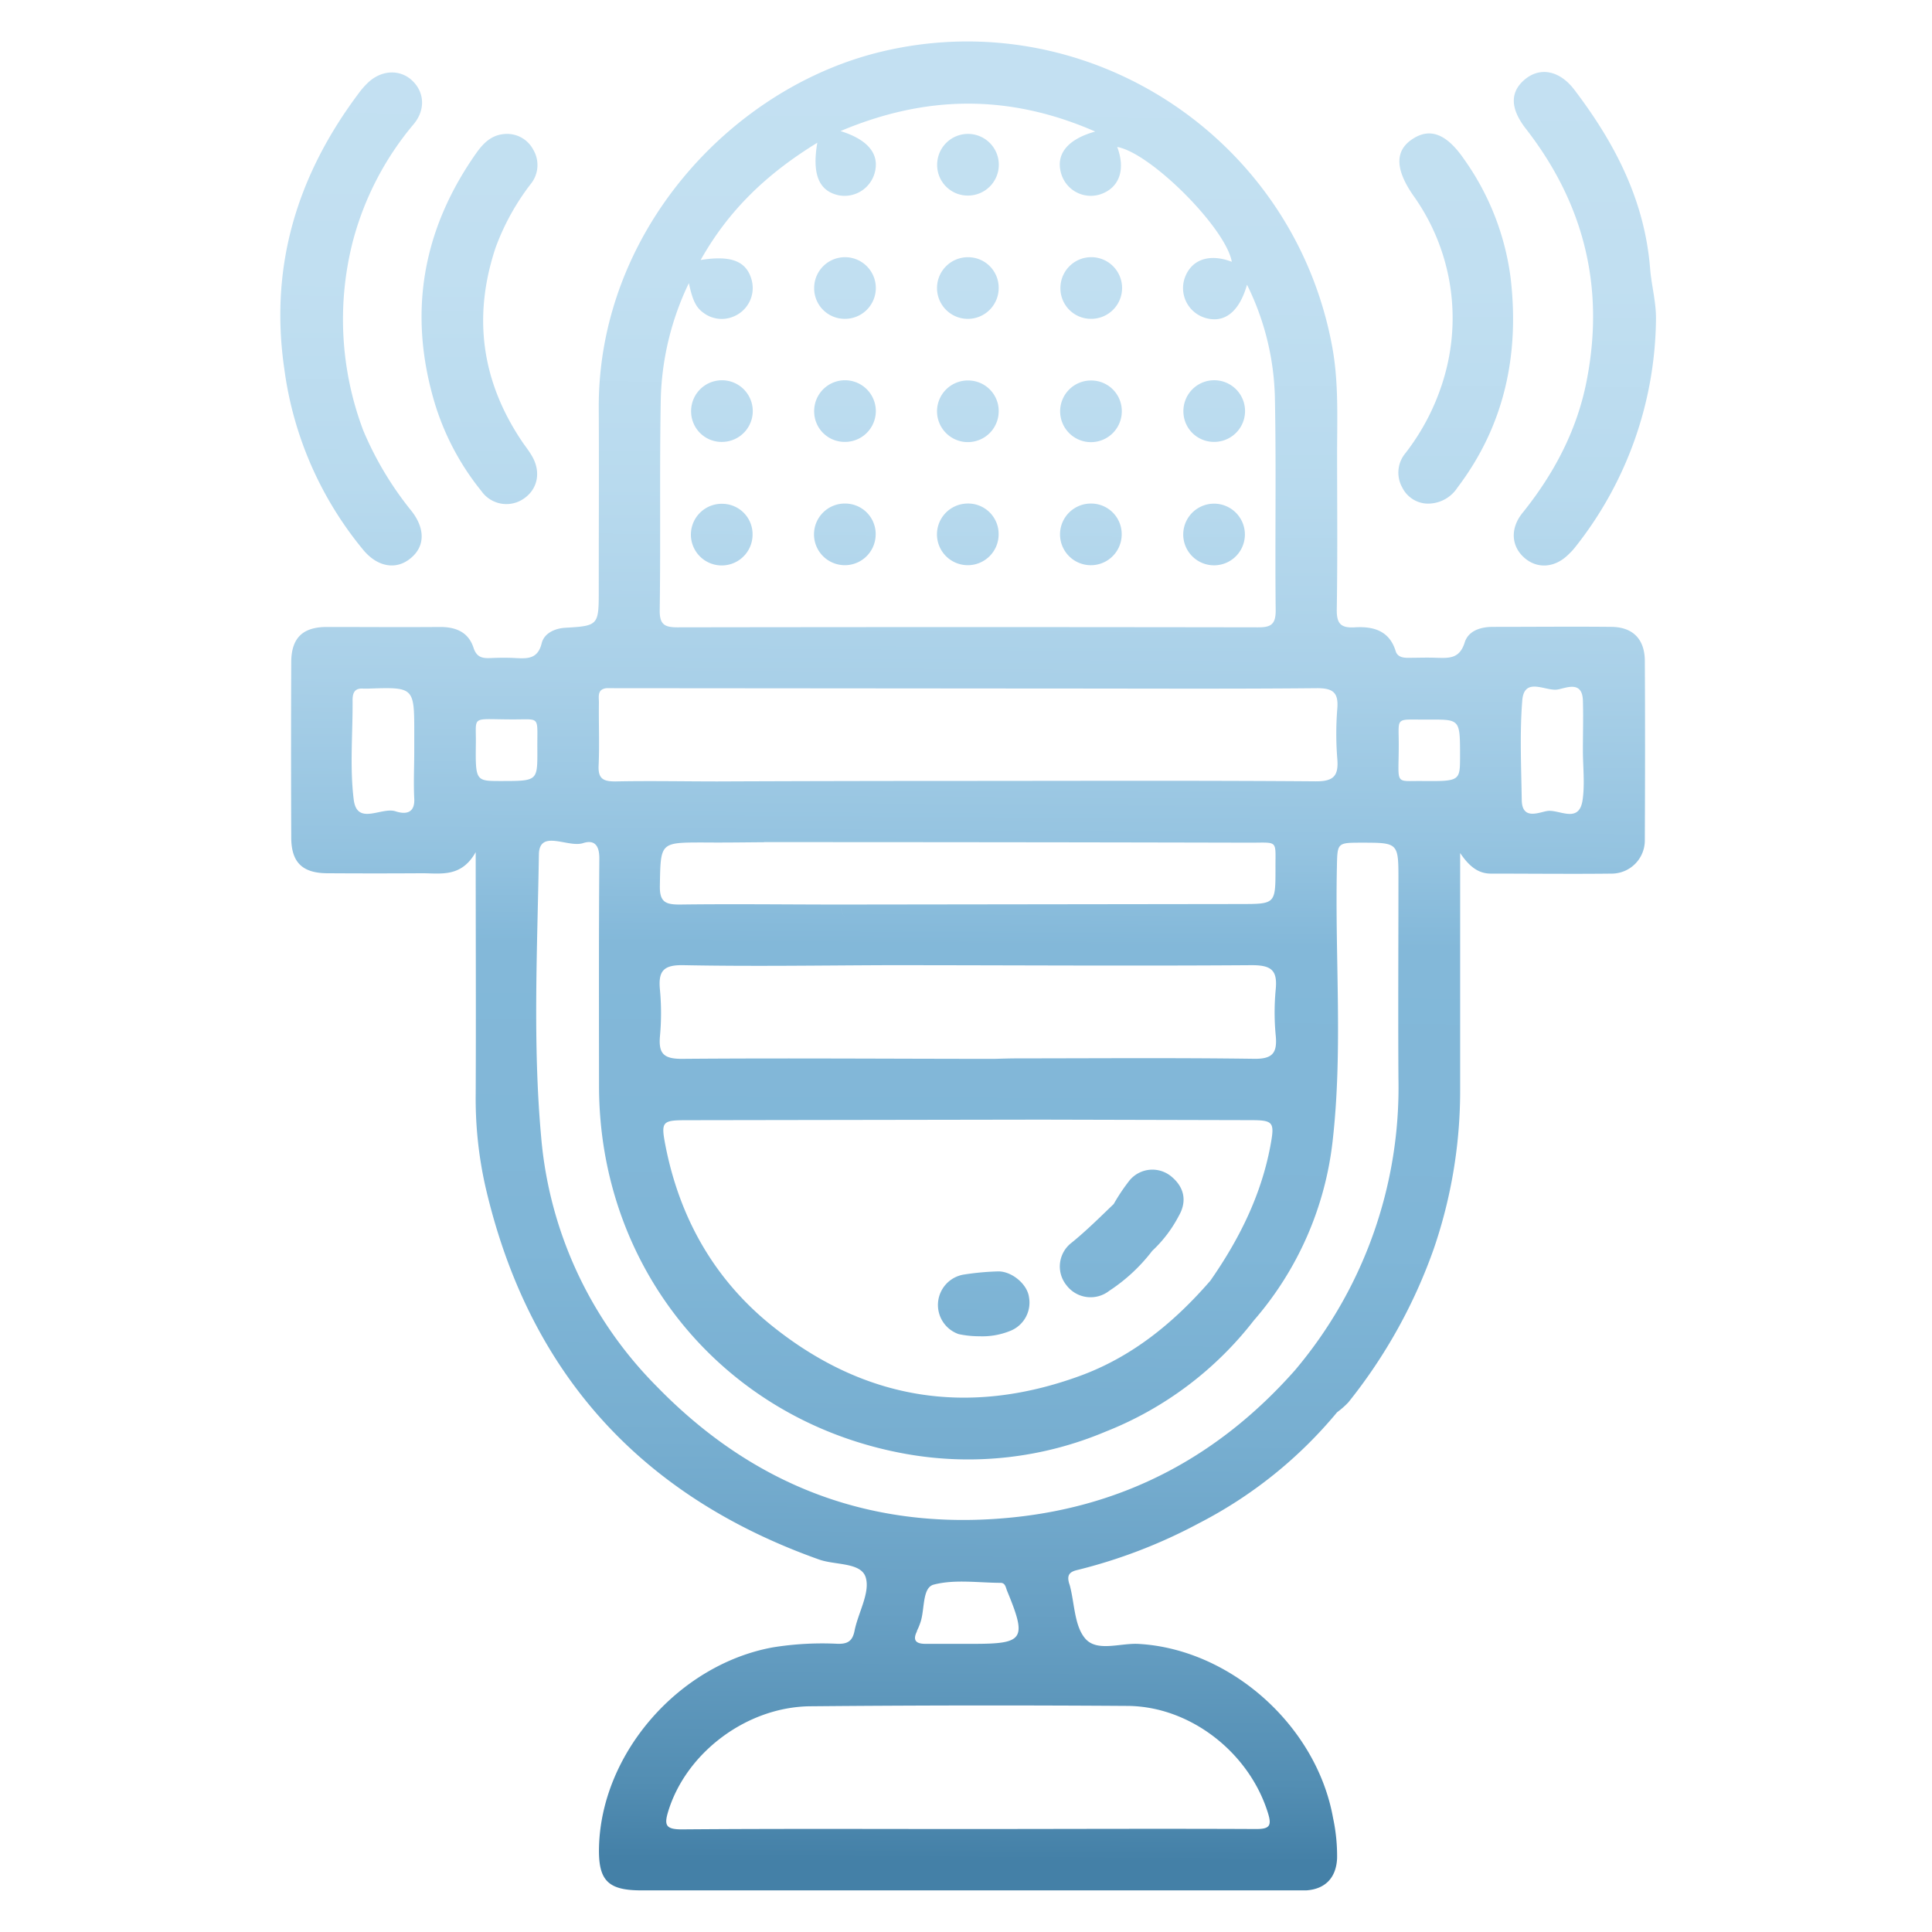
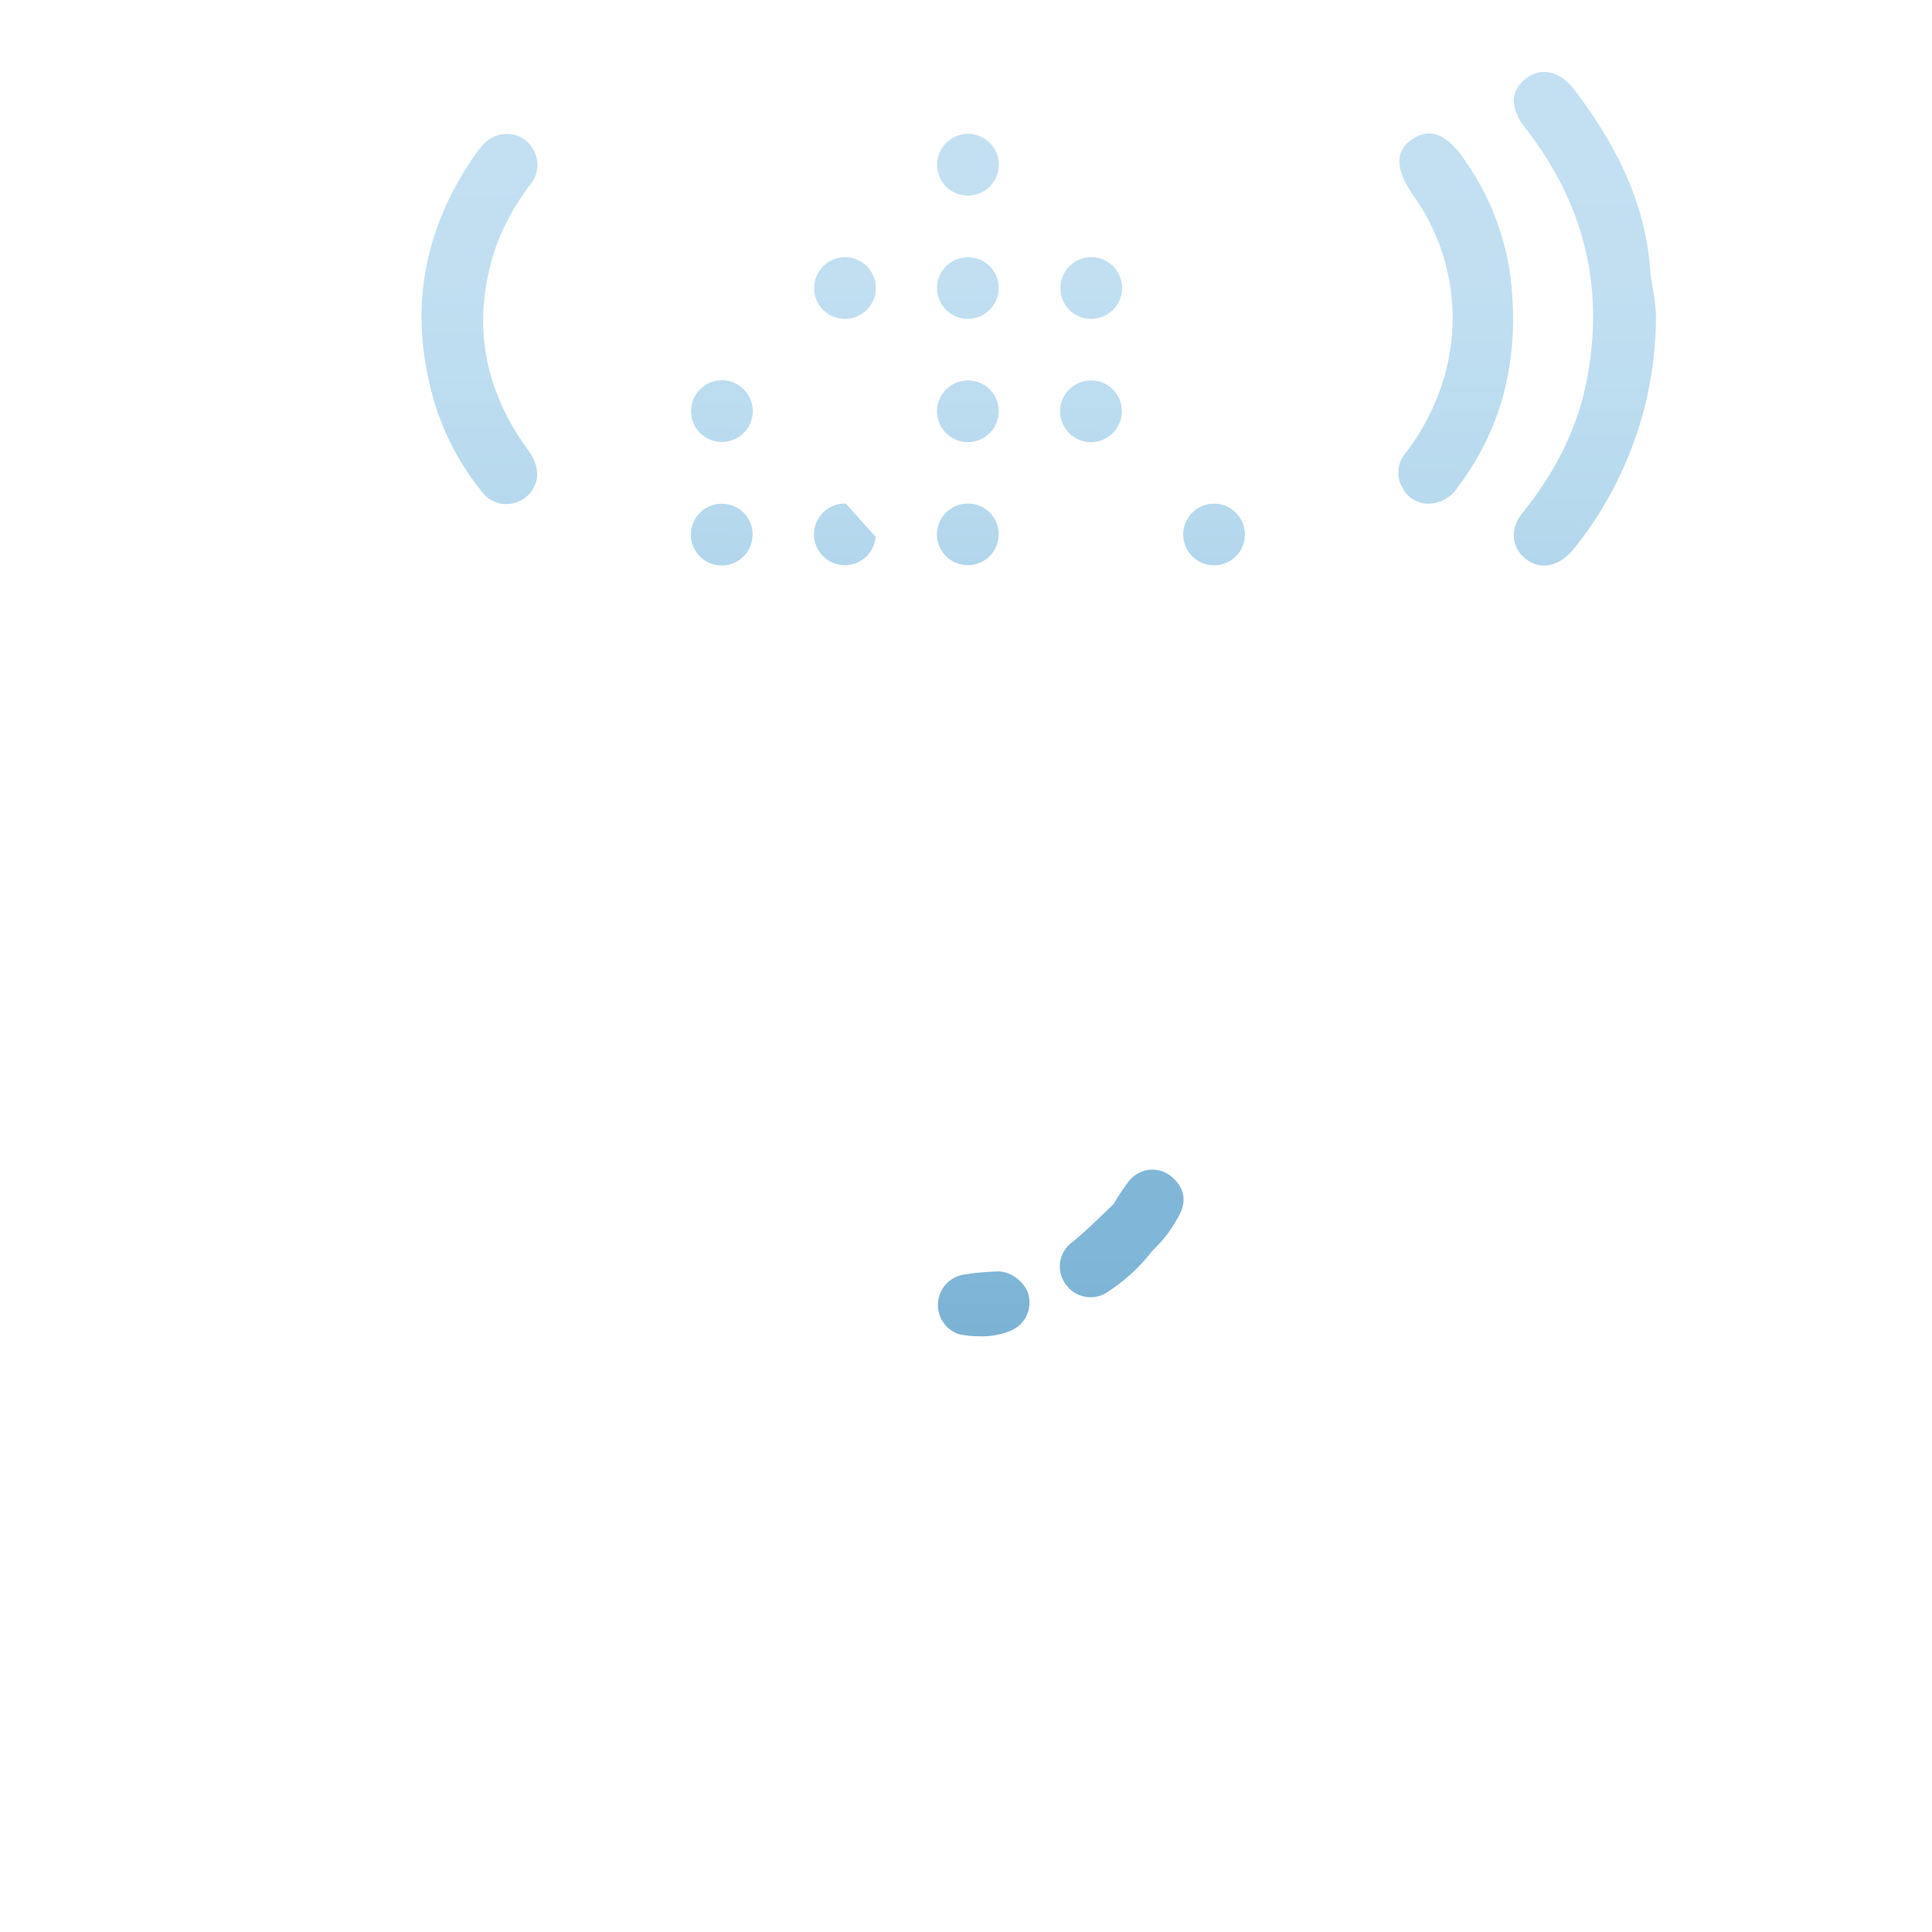
<svg xmlns="http://www.w3.org/2000/svg" xmlns:xlink="http://www.w3.org/1999/xlink" viewBox="0 0 376 376">
  <defs>
    <style>.cls-1{fill:url(#Unbenannter_Verlauf_11);}.cls-2{fill:url(#Unbenannter_Verlauf_11-2);}.cls-3{fill:url(#Unbenannter_Verlauf_11-3);}.cls-4{fill:url(#Unbenannter_Verlauf_11-4);}.cls-5{fill:url(#Unbenannter_Verlauf_11-5);}.cls-6{fill:url(#Unbenannter_Verlauf_11-6);}.cls-7{fill:url(#Unbenannter_Verlauf_11-7);}.cls-8{fill:url(#Unbenannter_Verlauf_11-8);}.cls-9{fill:url(#Unbenannter_Verlauf_11-9);}.cls-10{fill:url(#Unbenannter_Verlauf_11-10);}.cls-11{fill:url(#Unbenannter_Verlauf_11-11);}.cls-12{fill:url(#Unbenannter_Verlauf_11-12);}.cls-13{fill:url(#Unbenannter_Verlauf_11-13);}.cls-14{fill:url(#Unbenannter_Verlauf_11-14);}.cls-15{fill:url(#Unbenannter_Verlauf_11-15);}.cls-16{fill:url(#Unbenannter_Verlauf_11-16);}.cls-17{fill:url(#Unbenannter_Verlauf_11-17);}.cls-18{fill:url(#Unbenannter_Verlauf_11-18);}.cls-19{fill:url(#Unbenannter_Verlauf_11-19);}.cls-20{fill:url(#Unbenannter_Verlauf_11-20);}.cls-21{fill:url(#Unbenannter_Verlauf_11-21);}</style>
    <linearGradient id="Unbenannter_Verlauf_11" x1="189.33" y1="-8.76" x2="187.05" y2="361.85" gradientUnits="userSpaceOnUse">
      <stop offset="0" stop-color="#c4e1f2" />
      <stop offset="0.17" stop-color="#c1dff1" />
      <stop offset="0.28" stop-color="#b8daee" />
      <stop offset="0.38" stop-color="#a9d0e8" />
      <stop offset="0.47" stop-color="#94c3e0" />
      <stop offset="0.52" stop-color="#83b8d9" />
      <stop offset="0.68" stop-color="#80b6d7" />
      <stop offset="0.78" stop-color="#77aed0" />
      <stop offset="0.87" stop-color="#68a0c4" />
      <stop offset="0.96" stop-color="#538eb3" />
      <stop offset="1" stop-color="#4480a7" />
    </linearGradient>
    <linearGradient id="Unbenannter_Verlauf_11-2" x1="308.77" y1="-8.03" x2="306.5" y2="362.59" xlink:href="#Unbenannter_Verlauf_11" />
    <linearGradient id="Unbenannter_Verlauf_11-3" x1="93.83" y1="-9.34" x2="91.56" y2="361.27" xlink:href="#Unbenannter_Verlauf_11" />
    <linearGradient id="Unbenannter_Verlauf_11-4" x1="283.7" y1="-8.18" x2="281.43" y2="362.43" xlink:href="#Unbenannter_Verlauf_11" />
    <linearGradient id="Unbenannter_Verlauf_11-5" x1="68.89" y1="-9.5" x2="66.61" y2="361.11" xlink:href="#Unbenannter_Verlauf_11" />
    <linearGradient id="Unbenannter_Verlauf_11-6" x1="192.98" y1="-8.74" x2="190.71" y2="361.88" xlink:href="#Unbenannter_Verlauf_11" />
    <linearGradient id="Unbenannter_Verlauf_11-7" x1="219.85" y1="-8.57" x2="217.57" y2="362.04" xlink:href="#Unbenannter_Verlauf_11" />
    <linearGradient id="Unbenannter_Verlauf_11-8" x1="188.62" y1="-8.76" x2="186.35" y2="361.85" xlink:href="#Unbenannter_Verlauf_11" />
    <linearGradient id="Unbenannter_Verlauf_11-9" x1="164.83" y1="-8.91" x2="162.56" y2="361.7" xlink:href="#Unbenannter_Verlauf_11" />
    <linearGradient id="Unbenannter_Verlauf_11-10" x1="188.77" y1="-8.76" x2="186.5" y2="361.85" xlink:href="#Unbenannter_Verlauf_11" />
    <linearGradient id="Unbenannter_Verlauf_11-11" x1="212.71" y1="-8.61" x2="210.44" y2="362" xlink:href="#Unbenannter_Verlauf_11" />
    <linearGradient id="Unbenannter_Verlauf_11-12" x1="141.03" y1="-9.05" x2="138.75" y2="361.56" xlink:href="#Unbenannter_Verlauf_11" />
    <linearGradient id="Unbenannter_Verlauf_11-13" x1="164.98" y1="-8.91" x2="162.7" y2="361.7" xlink:href="#Unbenannter_Verlauf_11" />
    <linearGradient id="Unbenannter_Verlauf_11-14" x1="236.95" y1="-8.47" x2="234.68" y2="362.14" xlink:href="#Unbenannter_Verlauf_11" />
    <linearGradient id="Unbenannter_Verlauf_11-15" x1="189.07" y1="-8.76" x2="186.79" y2="361.85" xlink:href="#Unbenannter_Verlauf_11" />
    <linearGradient id="Unbenannter_Verlauf_11-16" x1="165.12" y1="-8.91" x2="162.85" y2="361.7" xlink:href="#Unbenannter_Verlauf_11" />
    <linearGradient id="Unbenannter_Verlauf_11-17" x1="141.18" y1="-9.05" x2="138.9" y2="361.56" xlink:href="#Unbenannter_Verlauf_11" />
    <linearGradient id="Unbenannter_Verlauf_11-18" x1="236.81" y1="-8.47" x2="234.53" y2="362.14" xlink:href="#Unbenannter_Verlauf_11" />
    <linearGradient id="Unbenannter_Verlauf_11-19" x1="212.86" y1="-8.61" x2="210.59" y2="362" xlink:href="#Unbenannter_Verlauf_11" />
    <linearGradient id="Unbenannter_Verlauf_11-20" x1="188.92" y1="-8.76" x2="186.65" y2="361.85" xlink:href="#Unbenannter_Verlauf_11" />
    <linearGradient id="Unbenannter_Verlauf_11-21" x1="213.01" y1="-8.61" x2="210.74" y2="362" xlink:href="#Unbenannter_Verlauf_11" />
  </defs>
  <g id="Ebene_2" data-name="Ebene 2">
-     <path class="cls-1" d="M313.74,122c-7.73-.08-15.47,0-23.2,0-2.45,0-4.81.78-5.5,3.08-1,3.13-3,3-5.42,2.94-1.86-.08-3.74,0-5.61,0-1.06,0-2.06-.2-2.4-1.33-1.23-4-4.42-4.82-7.93-4.6-2.86.18-3.57-.83-3.52-3.59.16-10,.07-20,.06-30,0-7,.33-14-.93-20.91C251.85,26.83,211.81.54,171.77,10c-29.42,6.93-55.42,35.19-55.24,69.47.06,11.74,0,23.49,0,35.23,0,7.09,0,7.09-6.76,7.49-2,.19-3.89,1.14-4.35,3-.75,3.08-2.76,3-5.08,2.88-1.62-.09-3.25-.07-4.86,0s-2.73-.13-3.34-2.05c-1-3-3.41-4-6.47-4-7.35.06-14.71,0-22.06,0-4.72,0-6.91,2.16-6.93,6.84q-.07,17.06,0,34.09c0,4.9,2.17,7,7.12,7q9.17.06,18.33,0c3.69,0,7.66.86,10.45-4.11,0,16.53.07,31.77,0,47a77.93,77.93,0,0,0,1.91,18.18c8.35,36.06,30.12,60.12,64.92,72.49,3.15,1.12,8.16.52,9.07,3.47s-1.47,6.87-2.17,10.4c-.4,2-1.33,2.58-3.29,2.53a60.24,60.24,0,0,0-12.64.7c-18.25,3.35-33.3,20.54-33.8,38.78-.18,6.57,1.68,8.51,8.25,8.51l127.15,0c.75,0,1.5,0,2.24,0,3.73-.25,5.84-2.49,6-6.27a35.24,35.24,0,0,0-.78-7.8c-3.21-18-20-32.92-37.9-33.9-3.52-.19-8,1.6-10.3-1-2.13-2.43-2.1-6.75-3-10.24-.06-.24-.16-.48-.22-.72-.32-1.3,0-2,1.48-2.38a101.61,101.61,0,0,0,23.9-9.18,85.91,85.91,0,0,0,26.82-21.56h0a16,16,0,0,0,2.21-1.95A102,102,0,0,0,279.05,243a94.71,94.71,0,0,0,5.12-30.82c0-15.06,0-30.13,0-46.16,1.81,2.66,3.55,4,6,4,7.86,0,15.71.09,23.57,0a6.46,6.46,0,0,0,6.37-6.4c.05-11.74.07-23.49,0-35.23C320,124.33,317.75,122.09,313.74,122ZM77,157.9c-2.75-.91-7.52,2.87-8.16-2.29-.79-6.37-.17-12.92-.22-19.4,0-1.58.57-2.34,2.18-2.19.25,0,.5,0,.74,0,9.08-.32,9.08-.32,9.08,8.71v3.36c0,3.12-.16,6.24,0,9.34S78.62,158.43,77,157.9ZM128.6,77.53a55.12,55.12,0,0,1,5.46-22.42c.59,2.58,1.1,4.55,2.82,5.75a5.89,5.89,0,0,0,5.68.82,6,6,0,0,0,3.7-7.28c-1-3.53-3.9-4.77-9.9-3.8,5.52-9.83,13-16.86,22.7-22.82C158,34,159.42,37.17,163.19,38a6.08,6.08,0,0,0,7-4.22c1.07-3.65-1.08-6.55-6.61-8.27,16.74-7.06,32.87-7.2,49.57.09-5.53,1.54-7.75,4.52-6.61,8.24a6,6,0,0,0,7.77,3.92c3.57-1.29,4.76-4.8,3.12-9.16,6.53,1.15,21.17,15.83,22.3,22.35-4.34-1.67-7.86-.47-9.15,3.12a6.05,6.05,0,0,0,3.93,7.78c3.7,1.14,6.66-1.07,8.18-6.44a52.05,52.05,0,0,1,5.43,22.2c.27,13.74,0,27.48.15,41.22,0,2.76-1,3.27-3.47,3.26q-56.48-.09-113,0c-2.56,0-3.43-.64-3.41-3.32C128.59,105,128.34,91.27,128.6,77.53ZM206.65,134c16.58,0,33.16.09,49.73-.07,3.2,0,4.12,1,3.88,4a60.79,60.79,0,0,0,0,9.73c.28,3.34-.7,4.43-4.24,4.4-22.19-.17-44.38-.09-66.56-.08q-24.87,0-49.73.1a13.08,13.08,0,0,0,4,5,13.08,13.08,0,0,1-4-5c-6.68,0-13.36-.14-20,0-2.33,0-3.34-.53-3.23-3.07.19-4.08,0-8.17.06-12.26,0-1.17-.37-2.62,1.5-2.82Zm41.64,67.64c.29,3.32-.66,4.47-4.23,4.42-15.32-.21-30.65-.09-46-.08-1.49,0-3,.05-4.48.09a13.27,13.27,0,0,0,4,5,13.27,13.27,0,0,1-4-5c-20.3,0-40.61-.17-60.92,0-3.55,0-4.51-1.08-4.22-4.41a48.87,48.87,0,0,0,0-9c-.36-3.64.62-4.9,4.59-4.82,13.2.26,26.41.05,39.61,0,23.67,0,47.35.17,71,0,3.9,0,5,1.08,4.63,4.78A47.27,47.27,0,0,0,248.29,201.66Zm-12.8,47.68h0c-7.05,8.11-15.2,14.78-25.39,18.48-21.77,7.92-41.93,4.67-59.94-9.84-11.16-9-17.89-20.92-20.65-35-.89-4.61-.67-4.94,3.91-4.95l69.16-.11,40.73.1c4.57,0,4.79.37,3.93,5C245.43,232.69,241.11,241.3,235.49,249.34Zm-86.78-85.43q47.29,0,94.59.11c5.56,0,4.9-.6,4.93,5,0,6.94,0,6.93-6.8,6.94l-77.76.1h0c-10.46,0-20.92-.14-31.37,0-2.75,0-3.94-.46-3.88-3.63.15-8.44,0-8.44,8.34-8.45C140.74,164,144.72,163.94,148.71,163.91Zm14.94,12.86a4.21,4.21,0,0,0,1.46,2.5A4.21,4.21,0,0,1,163.65,176.77ZM97.43,152c-4.85,0-4.91,0-4.82-7.35.07-5.61-1.09-4.61,7.5-4.64,5.28,0,4.38-.72,4.47,6.2C104.58,152,104.58,152,97.43,152Zm122,180c12.22.08,23.68,9.08,27.33,20.82.79,2.53.31,3.15-2.33,3.14-18.81-.09-37.63,0-56.44,0v0c-18.44,0-36.87-.08-55.31.07-3.15,0-3.45-.85-2.62-3.55,3.5-11.39,15.28-20.32,27.7-20.41Q188.6,331.79,219.43,332Zm-41-14.56a13,13,0,0,0,.71-1.72c.86-2.53.31-6.75,2.59-7.33,4.08-1.06,8.62-.36,13-.34.94,0,1,.91,1.28,1.59,3.87,9.37,3.29,10.28-6.53,10.28h-9.33C178.37,319.93,177.51,319.33,178.48,317.44ZM252,266.7h0c-14.65,16.54-32.8,26.35-54.88,28.61-27.21,2.78-50.34-6-69.27-25.45a78.23,78.23,0,0,1-22.53-48.57c-1.66-18.31-.74-36.69-.44-55,.08-5,5.66-1.26,8.58-2.2,2.27-.74,3.2.5,3.18,3-.11,14.74-.07,29.47-.06,44.21,0,35.87,24.56,65.44,59.87,71.68a68.77,68.77,0,0,0,38.74-4.37A68.08,68.08,0,0,0,244,257a64.12,64.12,0,0,0,15.36-35c2-17.65.44-35.41.82-53.12.1-4.87,0-4.87,4.76-4.88,7.22,0,7.22,0,7.22,7.27,0,12.86-.08,25.73,0,38.59A85.25,85.25,0,0,1,252,266.7ZM276.82,152c-5.56-.06-4.59.94-4.6-7.14,0-5.67-.84-4.73,6.19-4.82,5.74,0,5.74,0,5.74,7.15C284.14,152,284.14,152.06,276.82,152ZM308,155.7c-.69,4.67-4.52,1.8-6.84,2.13-1.59.22-4.93,1.9-5-2.12-.1-6.46-.41-13,.1-19.38.37-4.67,4.48-1.8,6.8-2.13,1.59-.22,4.87-1.9,5,2.12.1,3.23,0,6.46,0,9.69S308.46,152.53,308,155.7Z" />
    <path class="cls-2" d="M296.3,99.83c-2.43,3-2.19,6.47.35,8.71s6,2,8.68-.71a12.65,12.65,0,0,0,1.26-1.38,72.42,72.42,0,0,0,15.69-44.23c.06-3.39-.88-6.67-1.14-9.94-1.06-13.35-6.9-24.5-14.76-34.83-2.91-3.82-6.75-4.44-9.67-1.95s-2.75,5.7.25,9.56c11.27,14.48,15.35,30.74,11.88,48.79C307,83.59,302.49,92.13,296.3,99.83Z" />
    <path class="cls-3" d="M84.52,78.16a50.42,50.42,0,0,0,9.17,17.41A5.94,5.94,0,0,0,102,97c2.69-1.87,3.32-5.23,1.51-8.28-.57-1-1.27-1.85-1.9-2.78Q89.75,68.33,96.45,48.2a46.35,46.35,0,0,1,6.83-12.38,5.85,5.85,0,0,0,.51-6.67,5.74,5.74,0,0,0-5.06-3.09c-2.93,0-4.63,1.72-6.12,3.85C82.23,44.71,79.42,60.81,84.52,78.16Z" />
    <path class="cls-4" d="M273.54,88.17a5.9,5.9,0,0,0-.66,6.66A5.64,5.64,0,0,0,277.51,98a6.82,6.82,0,0,0,6.13-3.1C292.82,82.79,295.72,69,294,54.15A51,51,0,0,0,285,31.08c-3.41-5-6.62-6.28-10.05-4.06s-3.54,5.76.08,11a41,41,0,0,1,6.28,34.49A44.21,44.21,0,0,1,273.54,88.17Z" />
-     <path class="cls-5" d="M79.82,108.72c2.88-2.26,3-5.76.29-9.24a64.77,64.77,0,0,1-9.4-15.67,61.15,61.15,0,0,1-2-37A58.56,58.56,0,0,1,80.56,24.1c2.31-2.83,2-6.22-.35-8.43s-6-2.12-8.69.51a15.35,15.35,0,0,0-1.73,2c-12,16-17.38,33.69-14.45,53.67A69.57,69.57,0,0,0,70.68,107C73.39,110.29,77,111,79.82,108.72Z" />
    <path class="cls-6" d="M194.11,247.44a52.52,52.52,0,0,0-6.65.63,6,6,0,0,0-.89,11.57,19.18,19.18,0,0,0,4.05.42,14.37,14.37,0,0,0,5.87-1,5.92,5.92,0,0,0,3.77-6.6C199.93,249.86,196.79,247.31,194.11,247.44Z" />
    <path class="cls-7" d="M227.93,228.94a5.77,5.77,0,0,0-8.08.76,36.87,36.87,0,0,0-3.1,4.62c-2.67,2.56-5.29,5.17-8.18,7.52a5.81,5.81,0,0,0-1,8.31,5.88,5.88,0,0,0,8.3,1.07,33.91,33.91,0,0,0,8.38-7.79,25.23,25.23,0,0,0,5.16-6.79C231.08,233.75,230.46,231,227.93,228.94Z" />
    <path class="cls-8" d="M188.45,38.06a6,6,0,1,0-6.06-6.2A5.95,5.95,0,0,0,188.45,38.06Z" />
    <path class="cls-9" d="M164.29,62.05a6,6,0,1,0-5.84-6A5.94,5.94,0,0,0,164.29,62.05Z" />
    <path class="cls-10" d="M188.54,50.06a6,6,0,1,0,5.82,6.06A5.94,5.94,0,0,0,188.54,50.06Z" />
    <path class="cls-11" d="M212.38,62.05a6,6,0,1,0-6-6.21A5.94,5.94,0,0,0,212.38,62.05Z" />
    <path class="cls-12" d="M140.71,86a6,6,0,1,0-6.2-5.67A5.93,5.93,0,0,0,140.71,86Z" />
-     <path class="cls-13" d="M164.28,86a6,6,0,1,0-5.83-6A5.93,5.93,0,0,0,164.28,86Z" />
    <path class="cls-14" d="M235.78,110a6,6,0,1,0-5.49-6.37A6,6,0,0,0,235.78,110Z" />
    <path class="cls-15" d="M188.14,98a6,6,0,1,0,6.21,6A5.93,5.93,0,0,0,188.14,98Z" />
-     <path class="cls-16" d="M164.62,98a6,6,0,1,0,5.78,6.47A5.94,5.94,0,0,0,164.62,98Z" />
+     <path class="cls-16" d="M164.62,98a6,6,0,1,0,5.78,6.47Z" />
    <path class="cls-17" d="M140.7,98.05a6,6,0,1,0,5.76,6.11A5.92,5.92,0,0,0,140.7,98.05Z" />
-     <path class="cls-18" d="M236.31,86a6,6,0,1,0-6-5.86A5.94,5.94,0,0,0,236.31,86Z" />
    <path class="cls-19" d="M212.32,74.05a6,6,0,1,0,6,5.91A5.94,5.94,0,0,0,212.32,74.05Z" />
    <path class="cls-20" d="M188.63,74.05a6,6,0,1,0,5.73,6.16A5.94,5.94,0,0,0,188.63,74.05Z" />
-     <path class="cls-21" d="M212.4,98a6,6,0,1,0,5.9,6A5.94,5.94,0,0,0,212.4,98Z" />
  </g>
</svg>